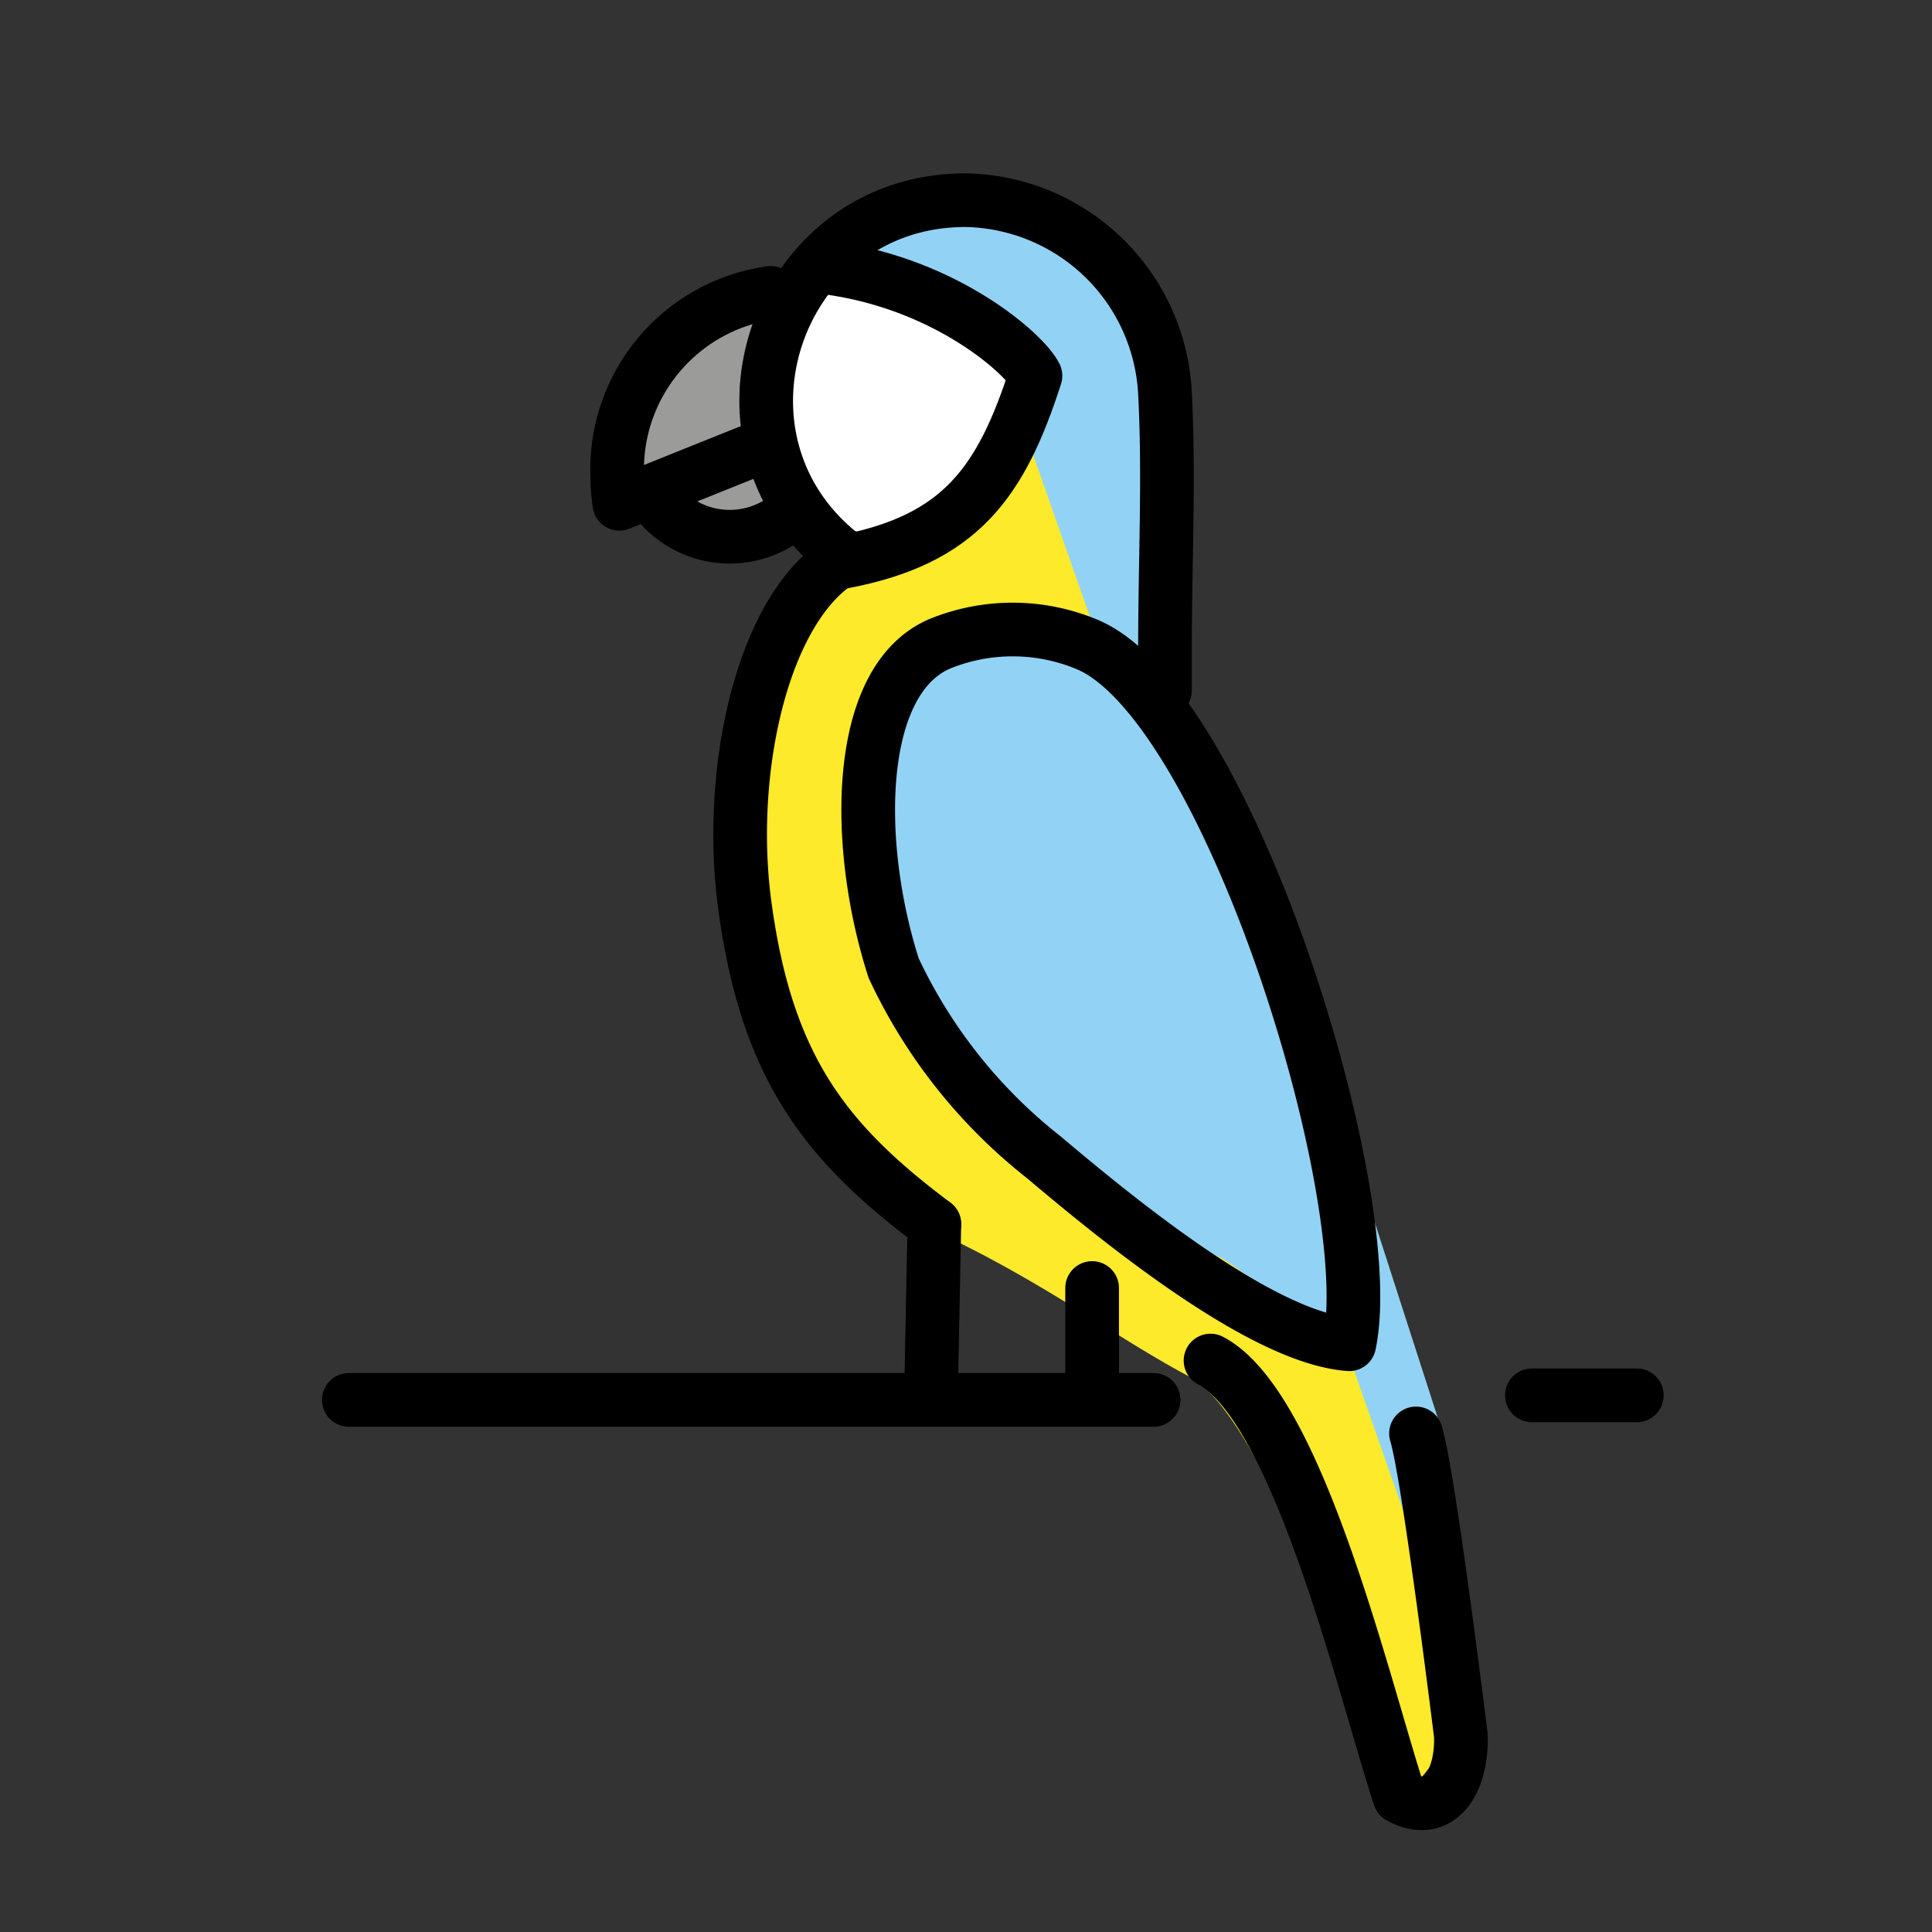
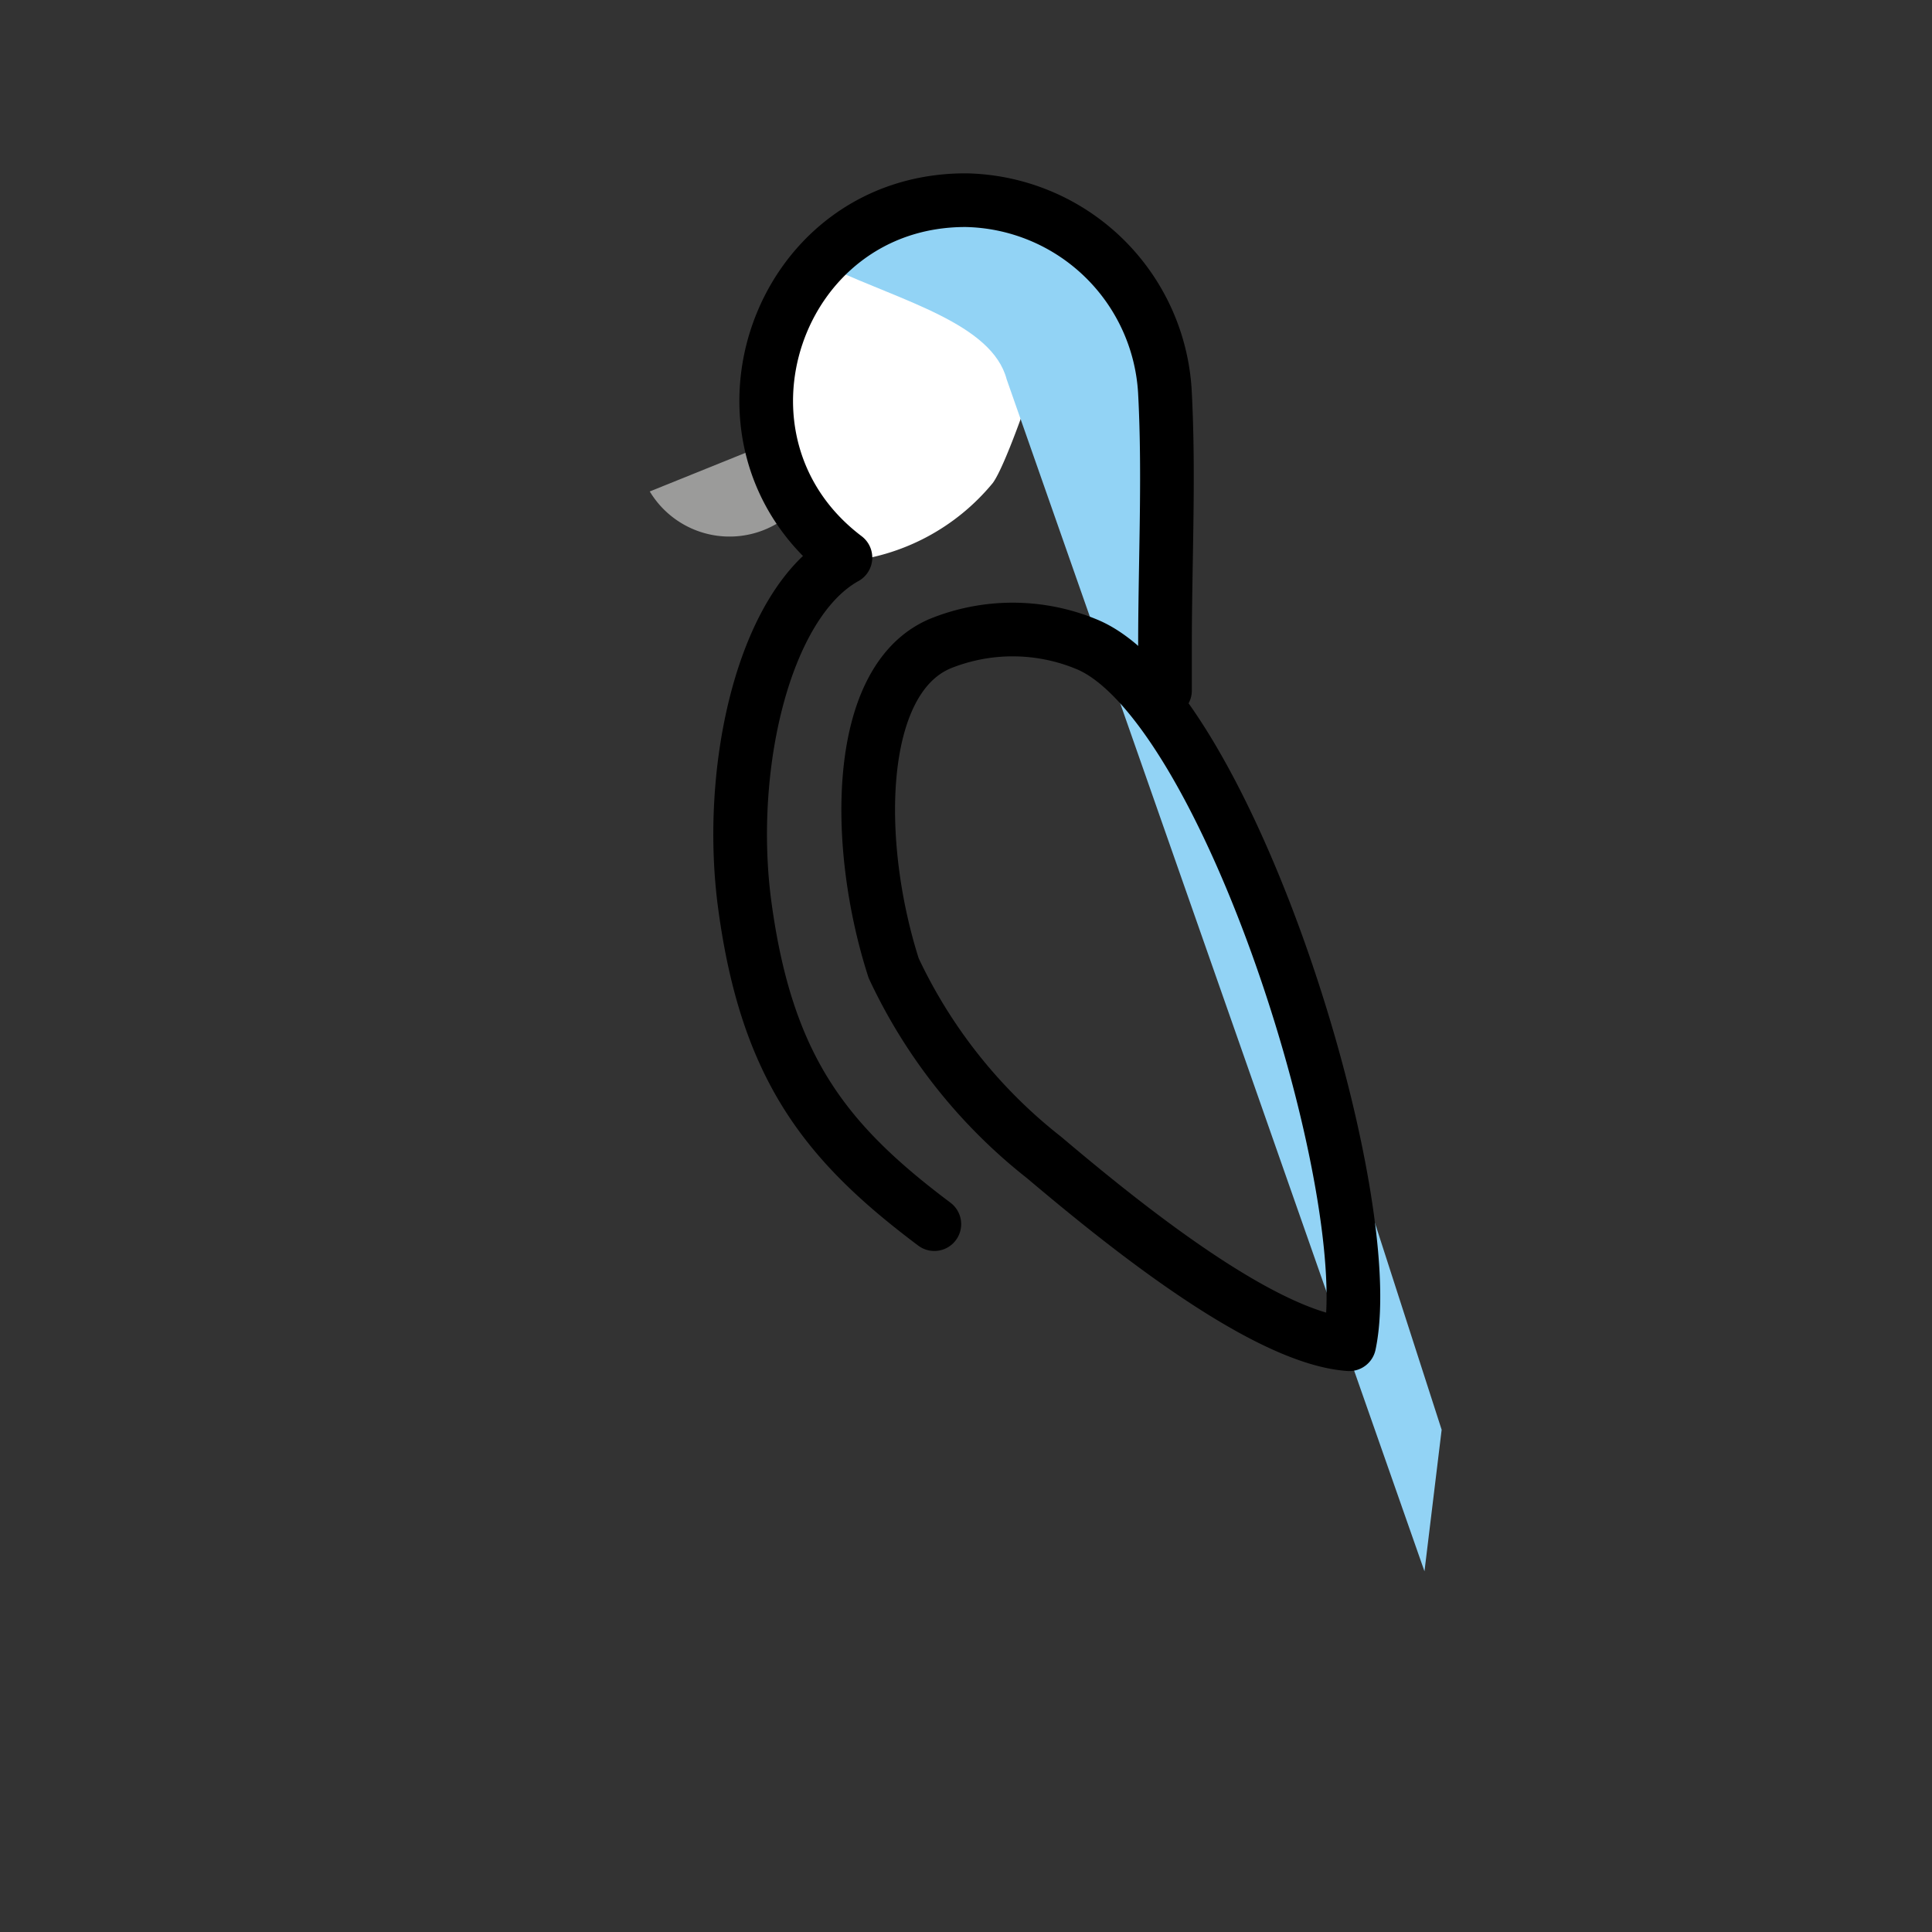
<svg xmlns="http://www.w3.org/2000/svg" width="800" height="800" viewBox="0 0 72 72">
  <rect x="0" y="0" width="72" height="72" fill="#333333" stroke="none" />
-   <path fill="#fcea2b" d="M31.7 20.78a7.313 7.313 0 0 1-3.046-5.896a7.563 7.563 0 0 1 7.695-7.424a7.734 7.734 0 0 1 7.689 7.114c.177 3.132-.76 6.319-.669 9.455l.05 1.705c1.5 1.79 4.644 5.406 6.544 15.99c.4 2.226 4.176 19.17 4.482 22.96c-.79.38-1.495 1.904-2.284 2.284c-1.615-3.704-5-14.09-7.808-15.65c-2.744-1.455-5.133-3.324-8.991-5.195c-4.576 0-7.83-8.397-7.83-15.02c0-5.159 1.01-8.631 4.169-10.32z" />
  <path fill="#9b9b9a" d="m27.82 16.86l-.003-.014l1.737 2.218a3.469 3.469 0 0 1-5.339-.749z" />
-   <path fill="#92d3f5" d="M31.91 31c-.011-3.585-.492-5.533 3.071-6.999a7.195 7.195 0 0 1 5.507-.004c2.973 1.276 4.603 4.463 5.713 7.502a66.708 66.708 0 0 1 2.61 9.38c.264 1.276.436 2.577.645 3.863c.16.981 1.122 3.675.745 4.594c-.55 1.342-3.68-2.06-4.855-2.525a25.477 25.477 0 0 1-6.906-4.2a19.448 19.448 0 0 1-5.6-7.051a11.77 11.77 0 0 1-.93-4.561z" />
-   <path fill="#9b9b9a" d="M28.72 10.92a7.3 7.3 0 0 0-.876 5.945l-4.768 1.915c-.051-.344.088-1.022.086-1.37c-.123-3.405 2.184-6.02 5.559-6.49z" />
  <path fill="#fff" d="M31 10c-.125-.018-.273-.02-.408-.031c-2.98 3.195-2.46 8.286 1.105 10.81c-.087.047-.171.103-.257.154A8.13 8.13 0 0 0 37 17.998c.444-.605 1.369-3.276 1.587-3.994c-.377-.782-3.251-3.376-7.587-4.006z" />
  <path fill="#92d3f5" d="M31 10c2.574 1.207 5.972 2.061 6.516 4.138l15.57 44.42l.64-5.275l-5.674-17.59c-4.849-7.338-4.754-14.03-4.995-22.48c-2.645-5.391-6.649-8.372-12.06-3.217z" />
  <g fill="none" stroke="#000" stroke-linecap="round" stroke-linejoin="round" stroke-width="2">
    <path stroke-miterlimit="10" d="M34.98 24.01a7.195 7.195 0 0 1 5.507-.004c5.245 2.136 10.97 20.55 9.796 26.09c-3.318-.235-8.878-4.857-11.38-6.965a19.448 19.448 0 0 1-5.599-7.051c-1.473-4.584-1.456-10.68 1.68-12.07z" />
-     <path d="m27.85 16.86l-4.768 1.915a7.48 7.48 0 0 1-.08-1.038a6.646 6.646 0 0 1 5.725-6.822M52.77 53.42c.435 1.401 1.492 9.806 1.673 11.26c.053 1.684-.774 3.102-2.284 2.284c-1.291-3.902-3.765-14.54-7.046-16.26M29.56 19.07a3.469 3.469 0 0 1-5.339-.749M34.82 45.62l-.124 6.378M57.09 52H61m-48 .17h29.99" />
    <path d="M34.82 45.62c-4.047-3.036-6.24-5.806-7.062-11.87c-.694-5.112.702-11.28 3.749-12.97c-5.671-4.292-2.626-13.33 4.486-13.32a7.576 7.576 0 0 1 7.418 7.114c.12 2.217.073 4.46.035 6.694c-.015.923-.03 1.844-.03 2.761v1.705" />
-     <path d="M31.7 20.78c-.087.047-.171.103-.257.154c4.346-.828 5.866-2.954 7.146-6.93c-.376-.782-3.25-3.376-7.586-4.006c-.125-.018-.274-.02-.408-.03M40.7 48v4" />
  </g>
</svg>